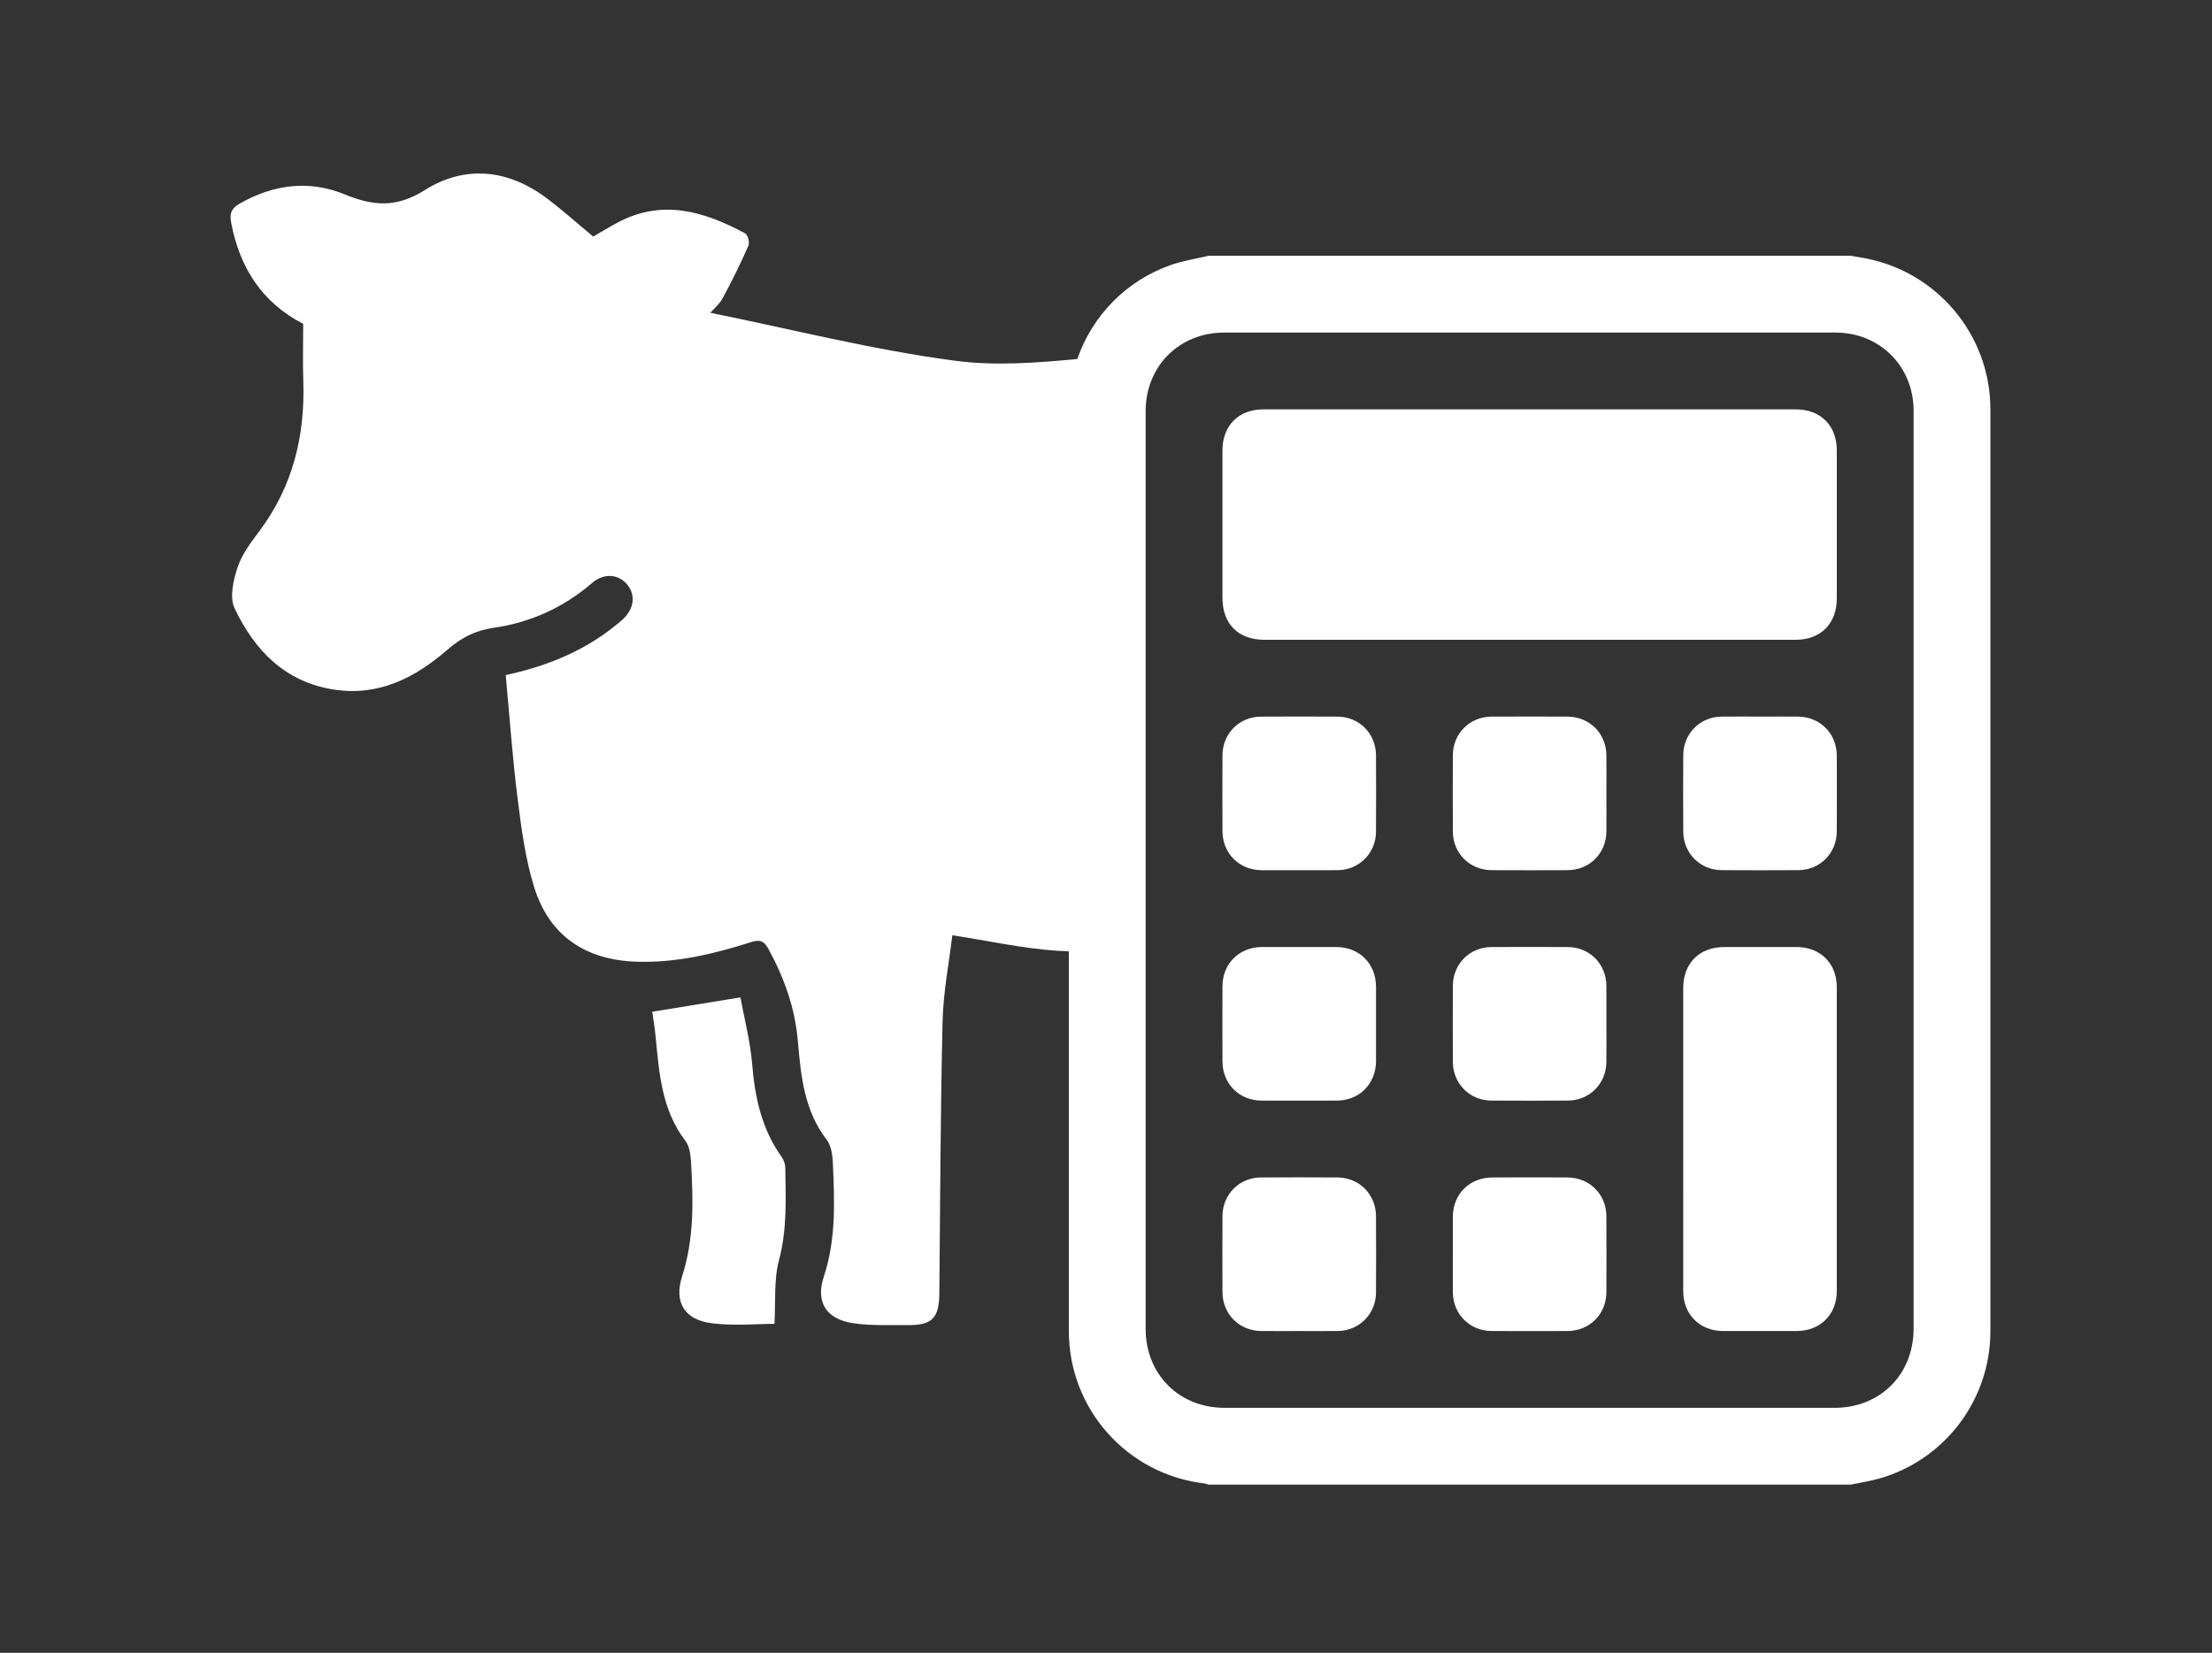
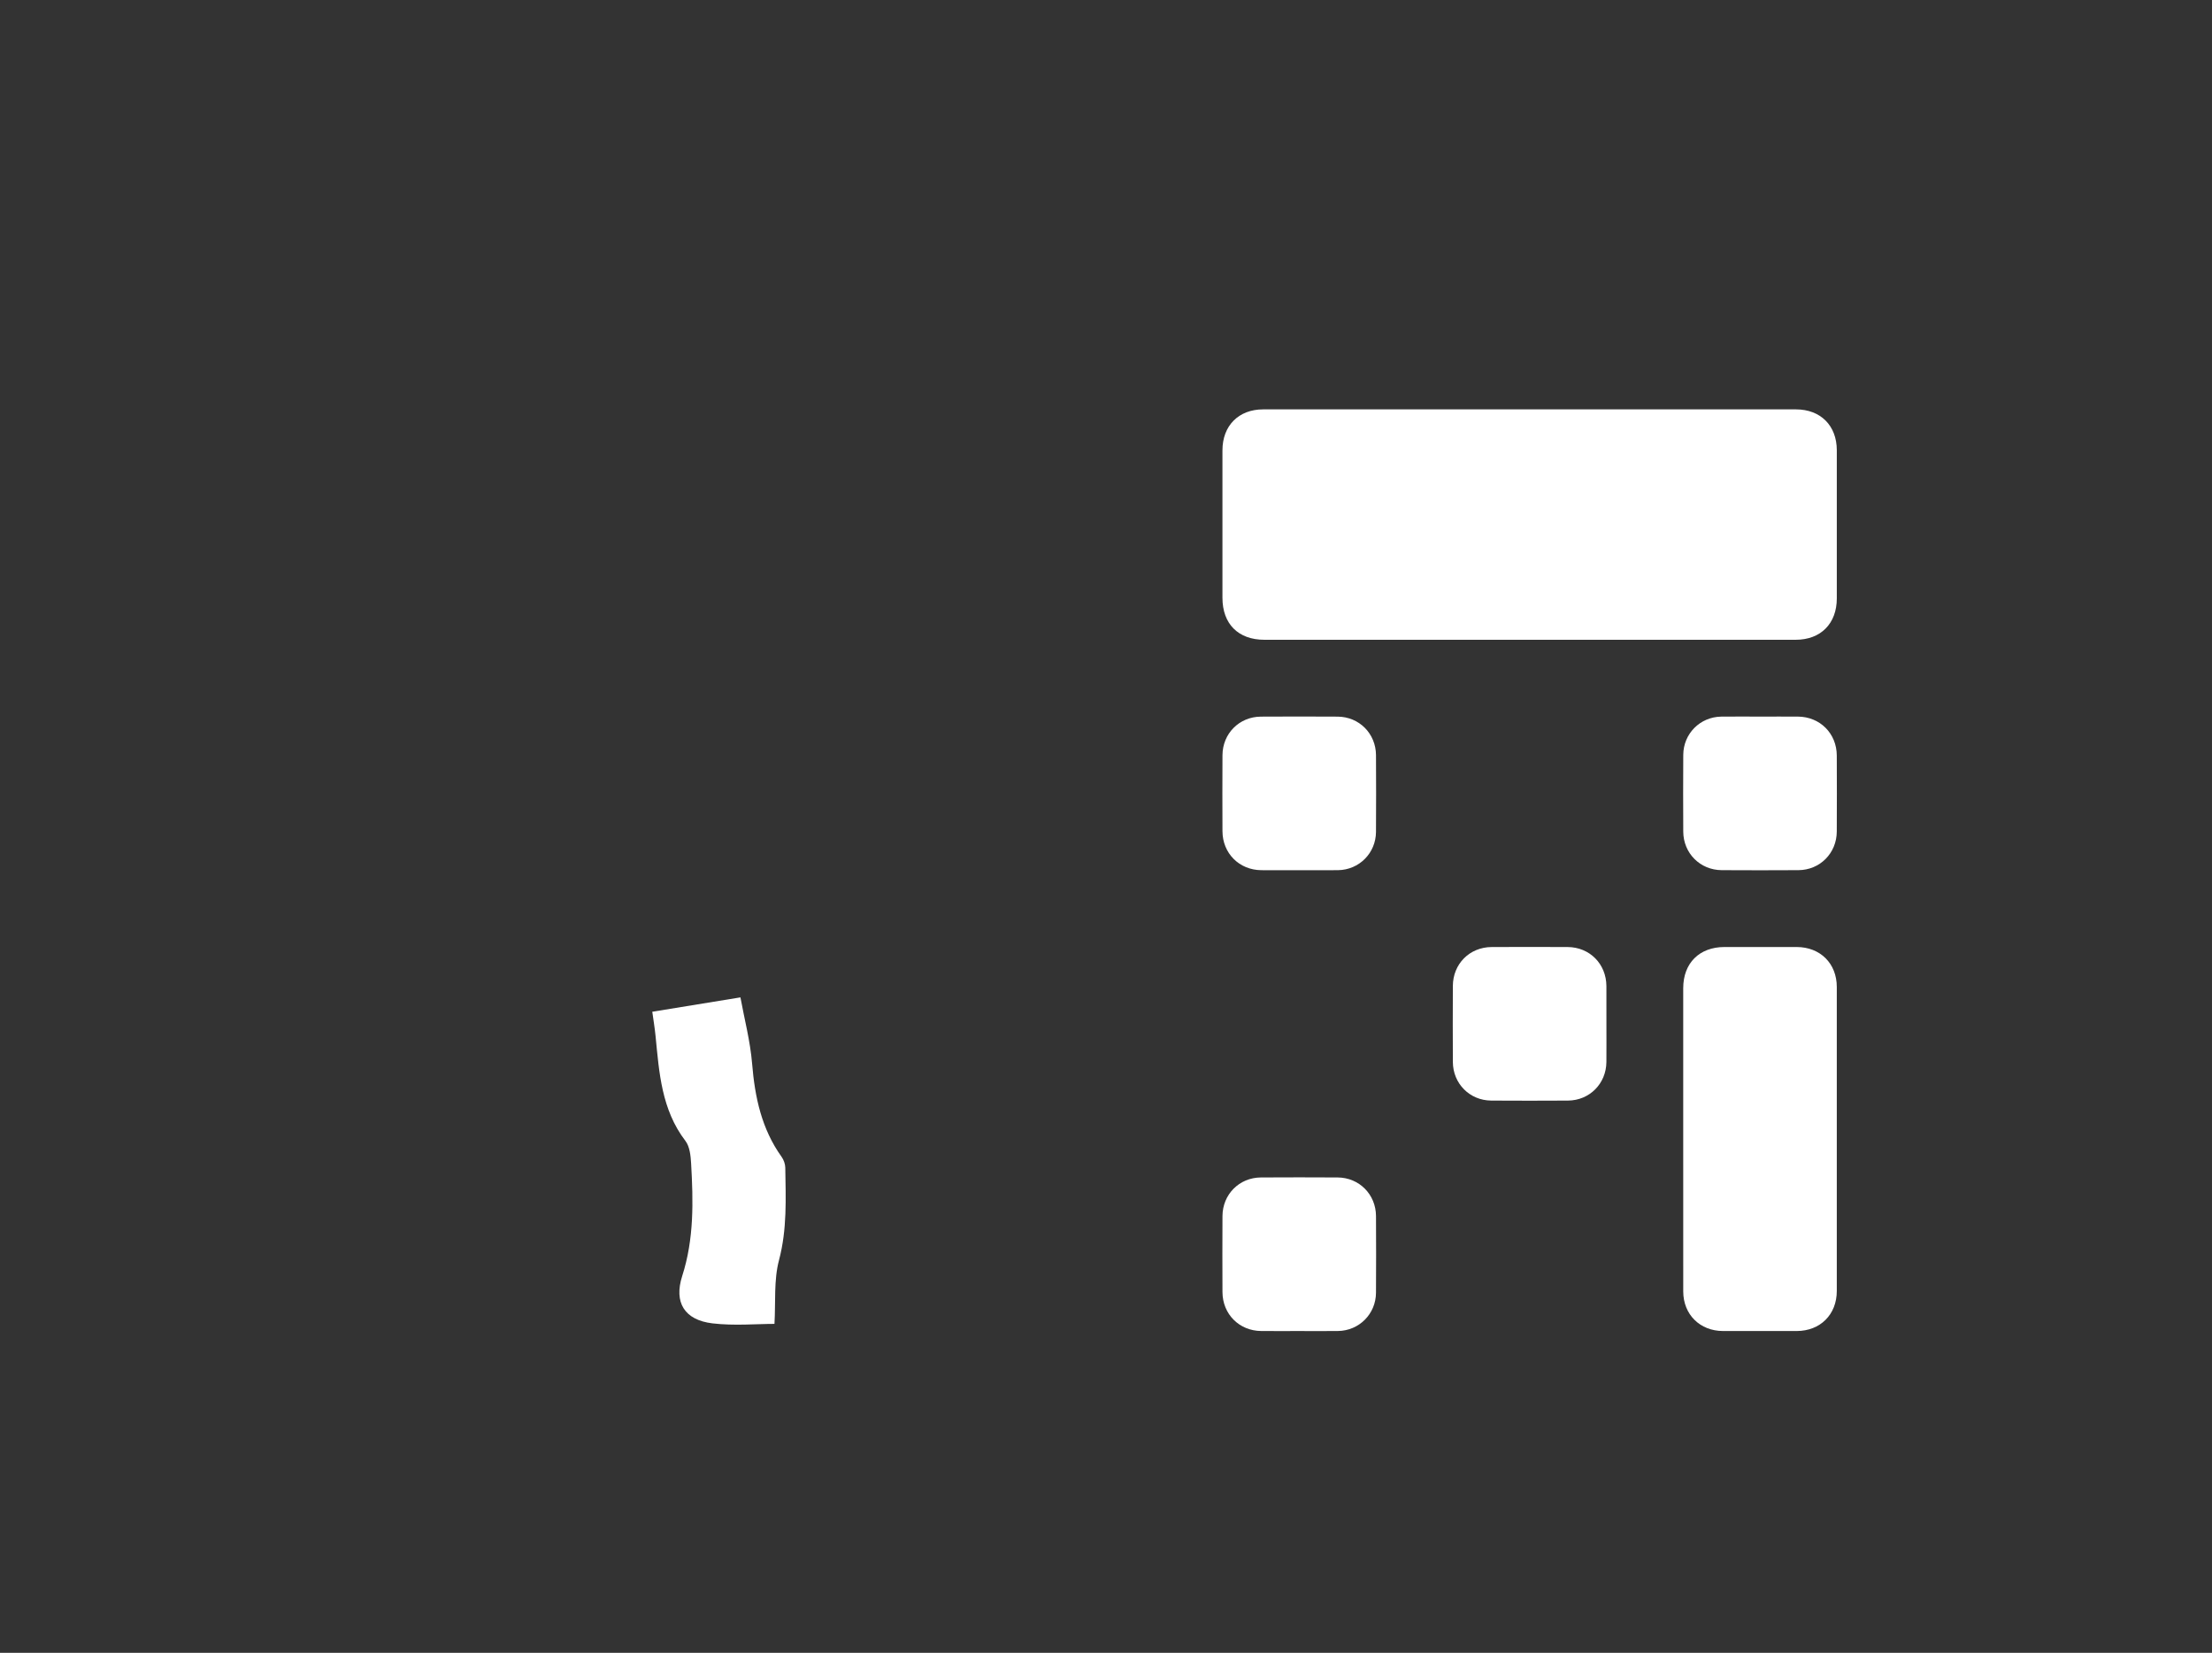
<svg xmlns="http://www.w3.org/2000/svg" id="a" width="183.295mm" height="136.945mm" viewBox="0 0 519.575 388.19">
  <rect x="0" y="0" width="519.575" height="388.19" fill="#333333" stroke="none" />
  <defs>
    <style>.b{fill:#fff;stroke-width:0px;}</style>
  </defs>
  <path class="b" d="M183.578,271.685c-4.681-6.548-6.266-13.973-6.913-21.855-.435-5.295-1.819-10.512-2.746-15.585-7.468,1.218-13.94,2.273-20.705,3.376.252,1.84.576,3.755.766,5.683.852,8.637,1.401,17.311,7.018,24.653,1.02,1.334,1.233,3.485,1.336,5.287.509,8.896.709,17.733-2.093,26.441-2.011,6.251.576,10.347,7.107,11.123,5.097.605,10.323.121,14.565.121.299-5.071-.185-10.257,1.068-14.981,1.921-7.24,1.581-14.435,1.473-21.698-.013-.866-.367-1.855-.875-2.565Z" />
-   <path class="b" d="M467.522,96.1c-.002-17.67-12.886-32.76-30.372-35.618-.819-.134-1.637-.277-2.455-.415h-150.804c-2.957.707-6,1.164-8.855,2.163-10.541,3.687-18.482,11.95-21.989,22.085-9.594.911-19.29,1.649-28.649.417-19.355-2.549-38.407-7.399-57.551-11.273.765-.883,2.145-2.017,2.932-3.472,2.169-4.015,4.181-8.124,6.024-12.298.326-.738-.153-2.545-.784-2.884-9.613-5.176-19.484-8.147-30.015-2.504-2.014,1.079-3.963,2.278-5.661,3.259-3.895-3.218-7.419-6.398-11.214-9.211-9.017-6.683-19.116-7.535-28.31-1.726-6.731,4.253-12.179,3.764-18.826,1.038-8.413-3.45-16.738-2.374-24.68,2.154-1.975,1.126-2.425,2.291-2.024,4.434,1.986,10.622,7.287,18.837,16.928,23.81,0,4.596-.124,8.984.023,13.362.435,12.893-2.431,24.763-10.276,35.255-1.998,2.673-4.131,5.481-5.162,8.574-1.002,3.006-1.917,7.048-.704,9.608,4.686,9.89,11.876,17.355,23.417,19.108,10.506,1.595,19.052-2.835,26.589-9.38,3.284-2.851,6.568-4.53,10.884-5.15,8.626-1.239,16.37-4.743,23.049-10.495,2.81-2.42,6.235-2.15,8.315.376,1.972,2.395,1.601,5.616-.968,8.047-.755.714-1.584,1.353-2.401,1.998-7.509,5.932-16.198,9.237-25.198,11.193.935,9.975,1.6,19.553,2.801,29.064.88,6.969,1.808,14.051,3.877,20.723,3.542,11.423,12.041,17.115,23.963,17.521,9.288.316,18.144-1.783,26.88-4.559,1.962-.624,3.035-.529,4.14,1.48,3.728,6.78,6.279,13.882,6.95,21.627.711,8.206,1.469,16.365,6.792,23.293,1.032,1.344,1.354,3.476,1.432,5.27.391,9.005.816,17.978-2.101,26.801-2.006,6.065.545,10.042,6.875,10.992,4.197.63,8.532.415,12.806.453,5.745.051,7.381-1.668,7.437-7.405.208-21.299.257-42.603.763-63.896.166-6.969,1.541-13.909,2.292-20.261,8.646,1.322,16.471,3.077,24.379,3.621,1.003.069,1.998.112,2.994.154 0,29.738-.003,59.476 0,89.214.002,18.27,13.659,33.597,31.807,35.75.347.041.68.19,1.02.289h150.804c2.275-.479,4.59-.821,6.819-1.461,15.386-4.419,26.008-18.557,26.009-34.573.006-72.184.006-144.369-0-216.553ZM449.486,312.004c-0,10.808-7.826,18.645-18.619,18.645-47.739.001-95.478.001-143.216-0-10.674-0-18.551-7.869-18.551-18.534-.002-71.849-.002-143.697 0-215.546 0-10.555,7.896-18.461,18.439-18.462,47.859-.003,95.718-.003,143.577 0,10.43.001,18.368,7.929,18.369,18.35.004,36.015.002,72.029.002,108.044,0,35.834.001,71.668-0,107.502Z" />
  <path class="b" d="M296.995,150.26c20.74.002,41.48.001,62.22.001,20.86,0,41.721.002,62.581-.001,5.875-.001,9.648-3.802,9.65-9.713.004-11.602.005-23.205-.001-34.807-.003-5.775-3.813-9.592-9.583-9.593-41.721-.003-83.442-.003-125.162 0-5.758.001-9.559,3.828-9.561,9.618-.005,11.542-.003,23.085-.001,34.627.001,6.147,3.716,9.868,9.857,9.868Z" />
  <path class="b" d="M422.015,222.419c-5.65-.011-11.3-.006-16.951-.002-5.9.004-9.691,3.782-9.693,9.666-.004,11.781-.001,23.562-.001,35.344,0,11.962-.01,23.923.005,35.885.007,5.405,3.912,9.281,9.339,9.294,5.77.015,11.541.012,17.311.001,5.542-.011,9.416-3.868,9.418-9.398.008-23.803.008-47.606-0-71.409-.002-5.52-3.884-9.371-9.429-9.382Z" />
  <path class="b" d="M296.257,204.373c2.944.023,5.889.004,8.833.004,3.065-0,6.13.032,9.194-.007,4.958-.064,8.888-4.002,8.921-8.978.04-6.009.034-12.018.002-18.027-.028-5.081-3.952-9.025-9.019-9.055-6.009-.036-12.018-.036-18.027 0-5.069.031-8.988,3.976-9.015,9.063-.032,5.949-.027,11.898-.002,17.847.022,5.191,3.938,9.112,9.113,9.153Z" />
-   <path class="b" d="M350.337,204.37c5.949.031,11.898.027,17.847.001,5.187-.023,9.103-3.944,9.143-9.124.023-3.004.004-6.009.004-9.014,0-2.944.02-5.889-.004-8.833-.043-5.167-3.971-9.073-9.167-9.094-5.949-.024-11.898-.031-17.847.002-5.083.028-9.021,3.954-9.05,9.028-.035,6.009-.037,12.018.001,18.027.031,5.059,3.988,8.98,9.074,9.006Z" />
  <path class="b" d="M422.325,168.304c-2.944-.023-5.889-.004-8.833-.004-3.065 0-6.13-.032-9.194.007-4.957.064-8.886,4.002-8.918,8.979-.039,6.009-.034,12.018-.002,18.027.028,5.076,3.961,9.024,9.026,9.054,6.009.035,12.018.037,18.027-.001,5.06-.031,8.982-3.987,9.008-9.072.031-5.949.027-11.898.001-17.847-.023-5.189-3.938-9.104-9.116-9.145Z" />
-   <path class="b" d="M313.896,222.42c-5.829-.016-11.658-.018-17.486.001-5.324.017-9.245,3.896-9.266,9.18-.024,5.889-.022,11.778-.001,17.667.019,5.297,3.927,9.203,9.226,9.222,5.889.021,11.778.023,17.667-.001,5.276-.022,9.15-3.952,9.177-9.272.015-2.884.003-5.769.003-8.653,0-2.945.011-5.889-.002-8.833-.024-5.408-3.905-9.295-9.317-9.309Z" />
  <path class="b" d="M350.273,258.485c6.009.037,12.018.036,18.027 0,5.064-.03,8.98-3.98,9.026-9.057.027-3.004.005-6.009.005-9.014,0-2.945.017-5.889-.004-8.833-.036-5.194-3.932-9.132-9.103-9.158-5.949-.029-11.898-.028-17.847-0-5.181.025-9.095,3.953-9.117,9.145-.026,5.949-.03,11.898.002,17.847.027,5.083,3.951,9.038,9.011,9.069Z" />
  <path class="b" d="M314.192,276.541c-6.009-.036-12.018-.036-18.027,0-5.07.03-8.991,3.974-9.019,9.06-.032,5.949-.027,11.898-.002,17.847.022,5.193,3.935,9.116,9.109,9.157,2.944.024,5.889.004,8.833.004,3.065-0,6.13.032,9.194-.007,4.959-.063,8.892-3.999,8.925-8.974.04-6.009.034-12.018.002-18.027-.027-5.083-3.95-9.028-9.015-9.059Z" />
-   <path class="b" d="M368.17,276.539c-5.889-.025-11.778-.021-17.667-.001-5.315.018-9.213,3.906-9.246,9.202-.018,2.944-.003,5.889-.003,8.833,0,3.005-.025,6.009.006,9.014.052,5.062,3.986,8.989,9.067,9.016,5.949.032,11.898.027,17.847.002,5.191-.022,9.126-3.938,9.15-9.114.028-5.949.029-11.898-0-17.847-.025-5.172-3.962-9.082-9.154-9.104Z" />
</svg>